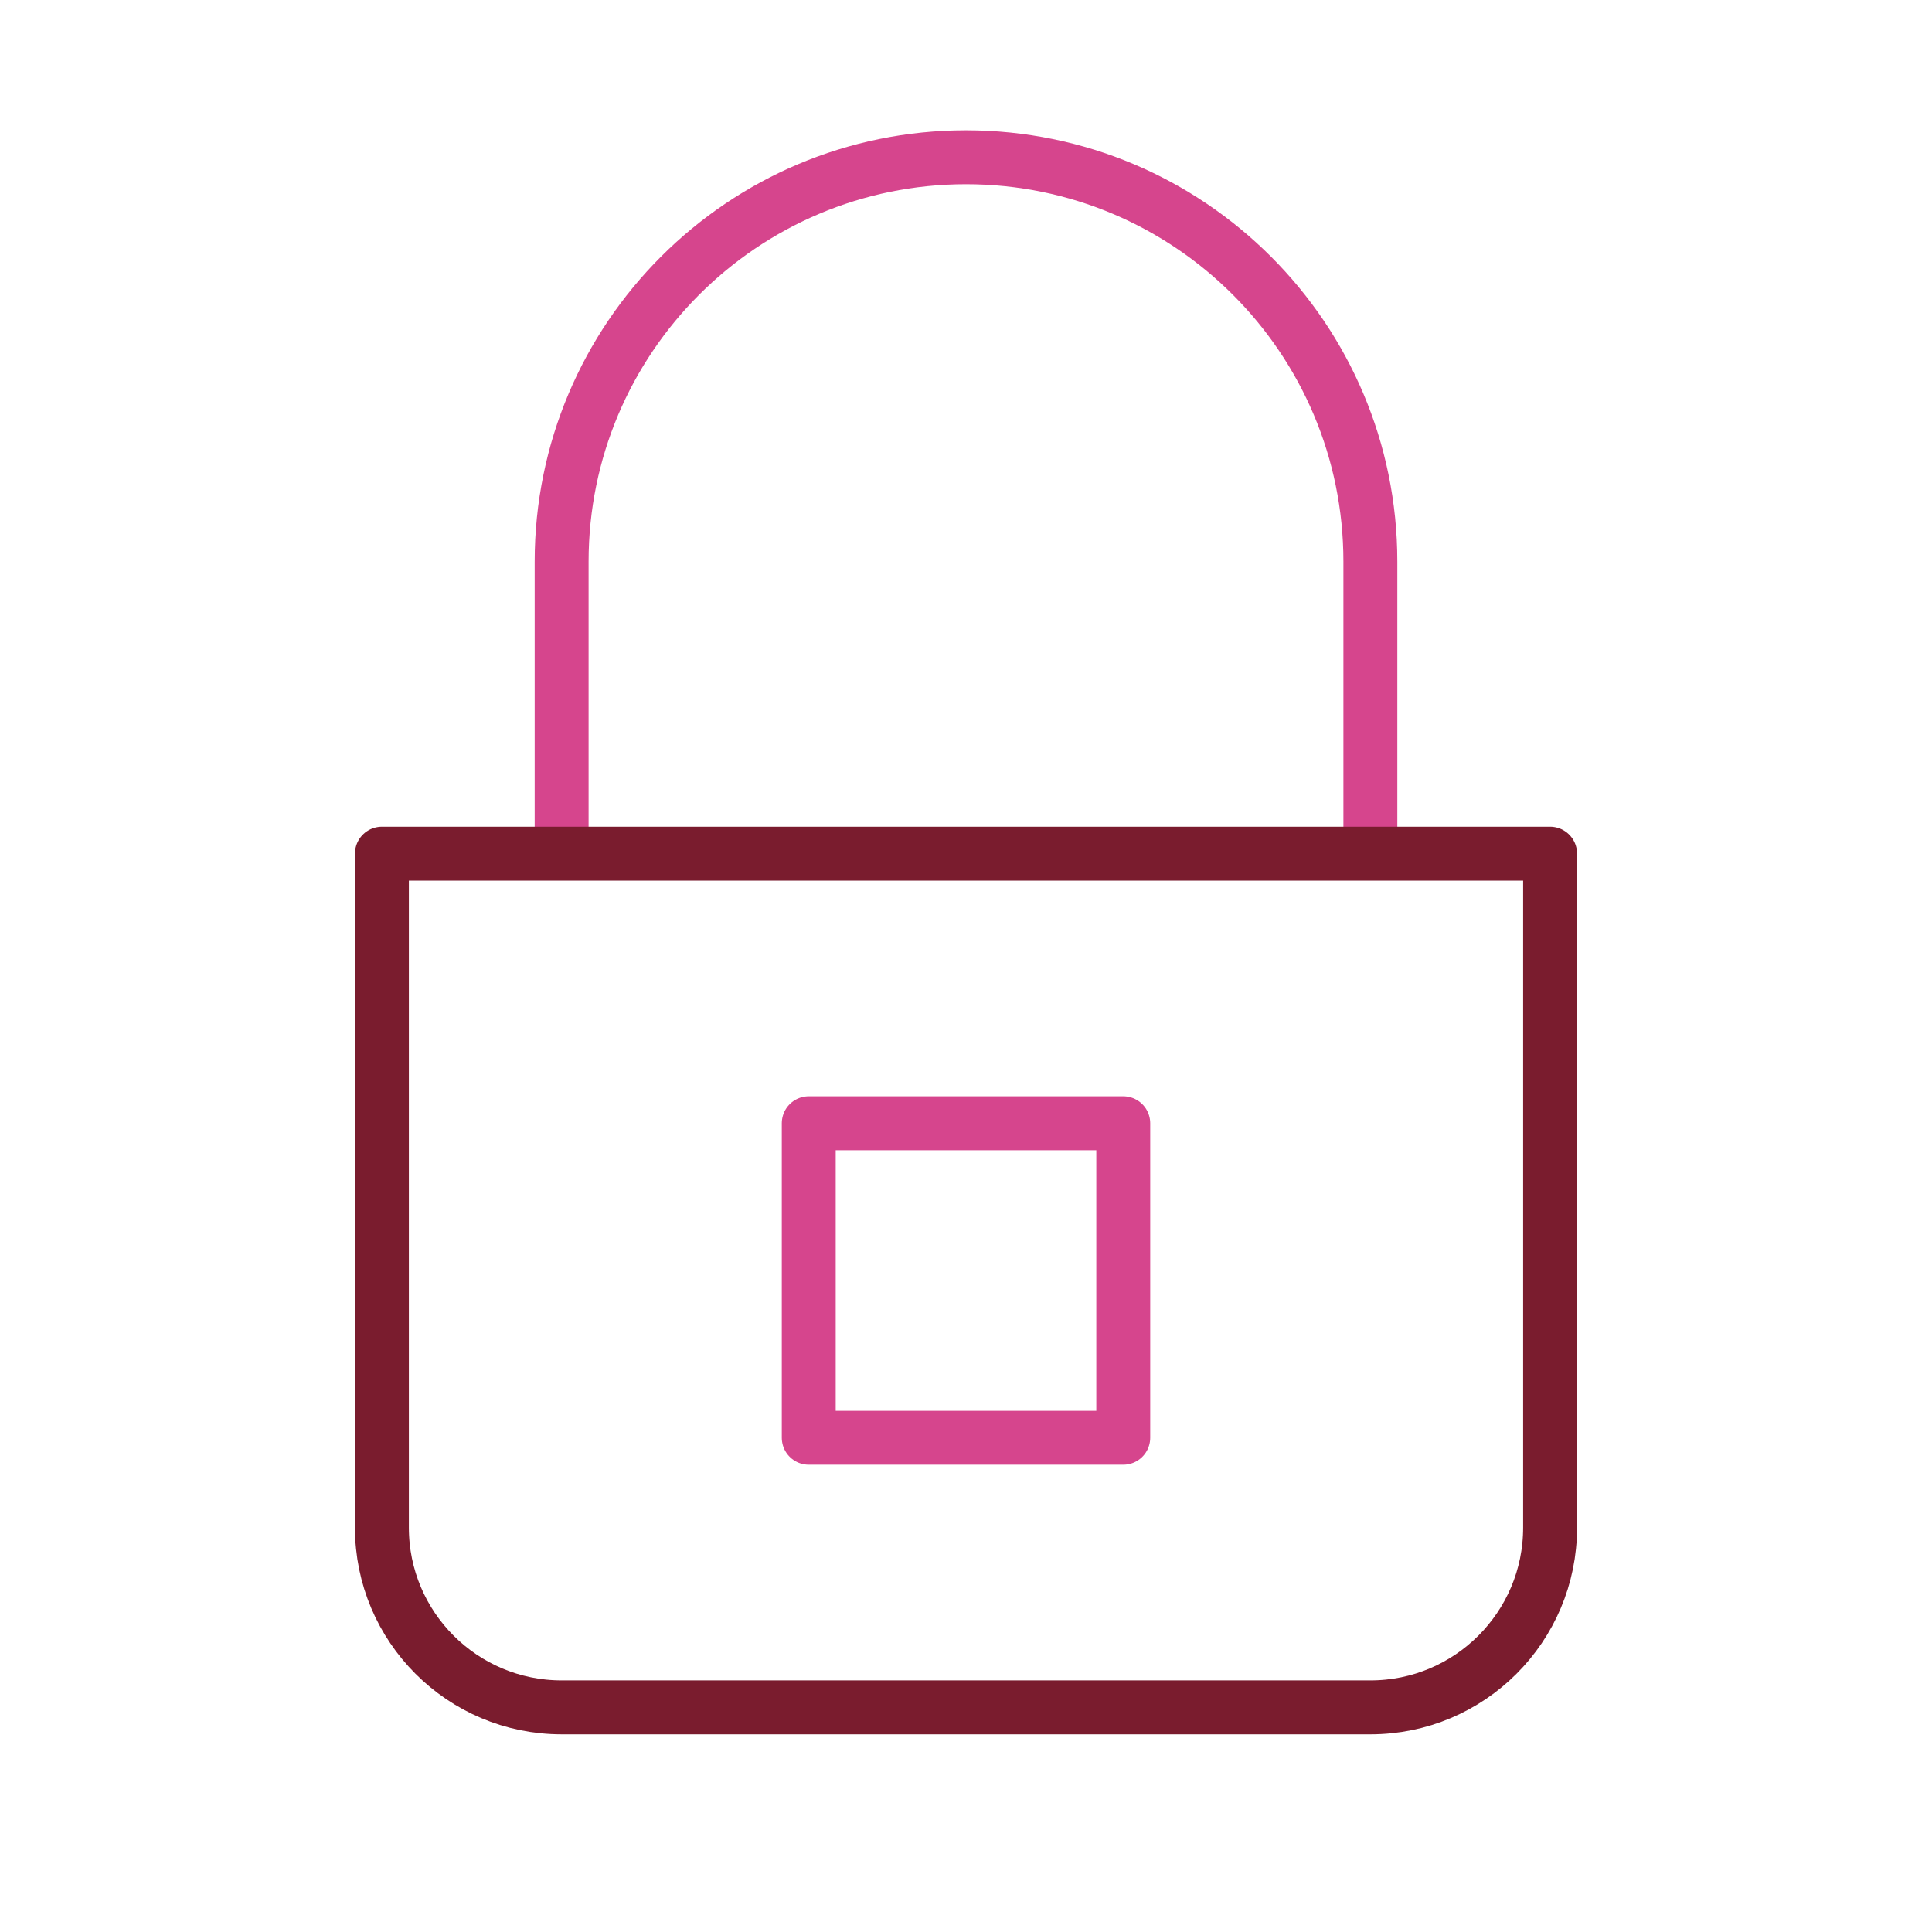
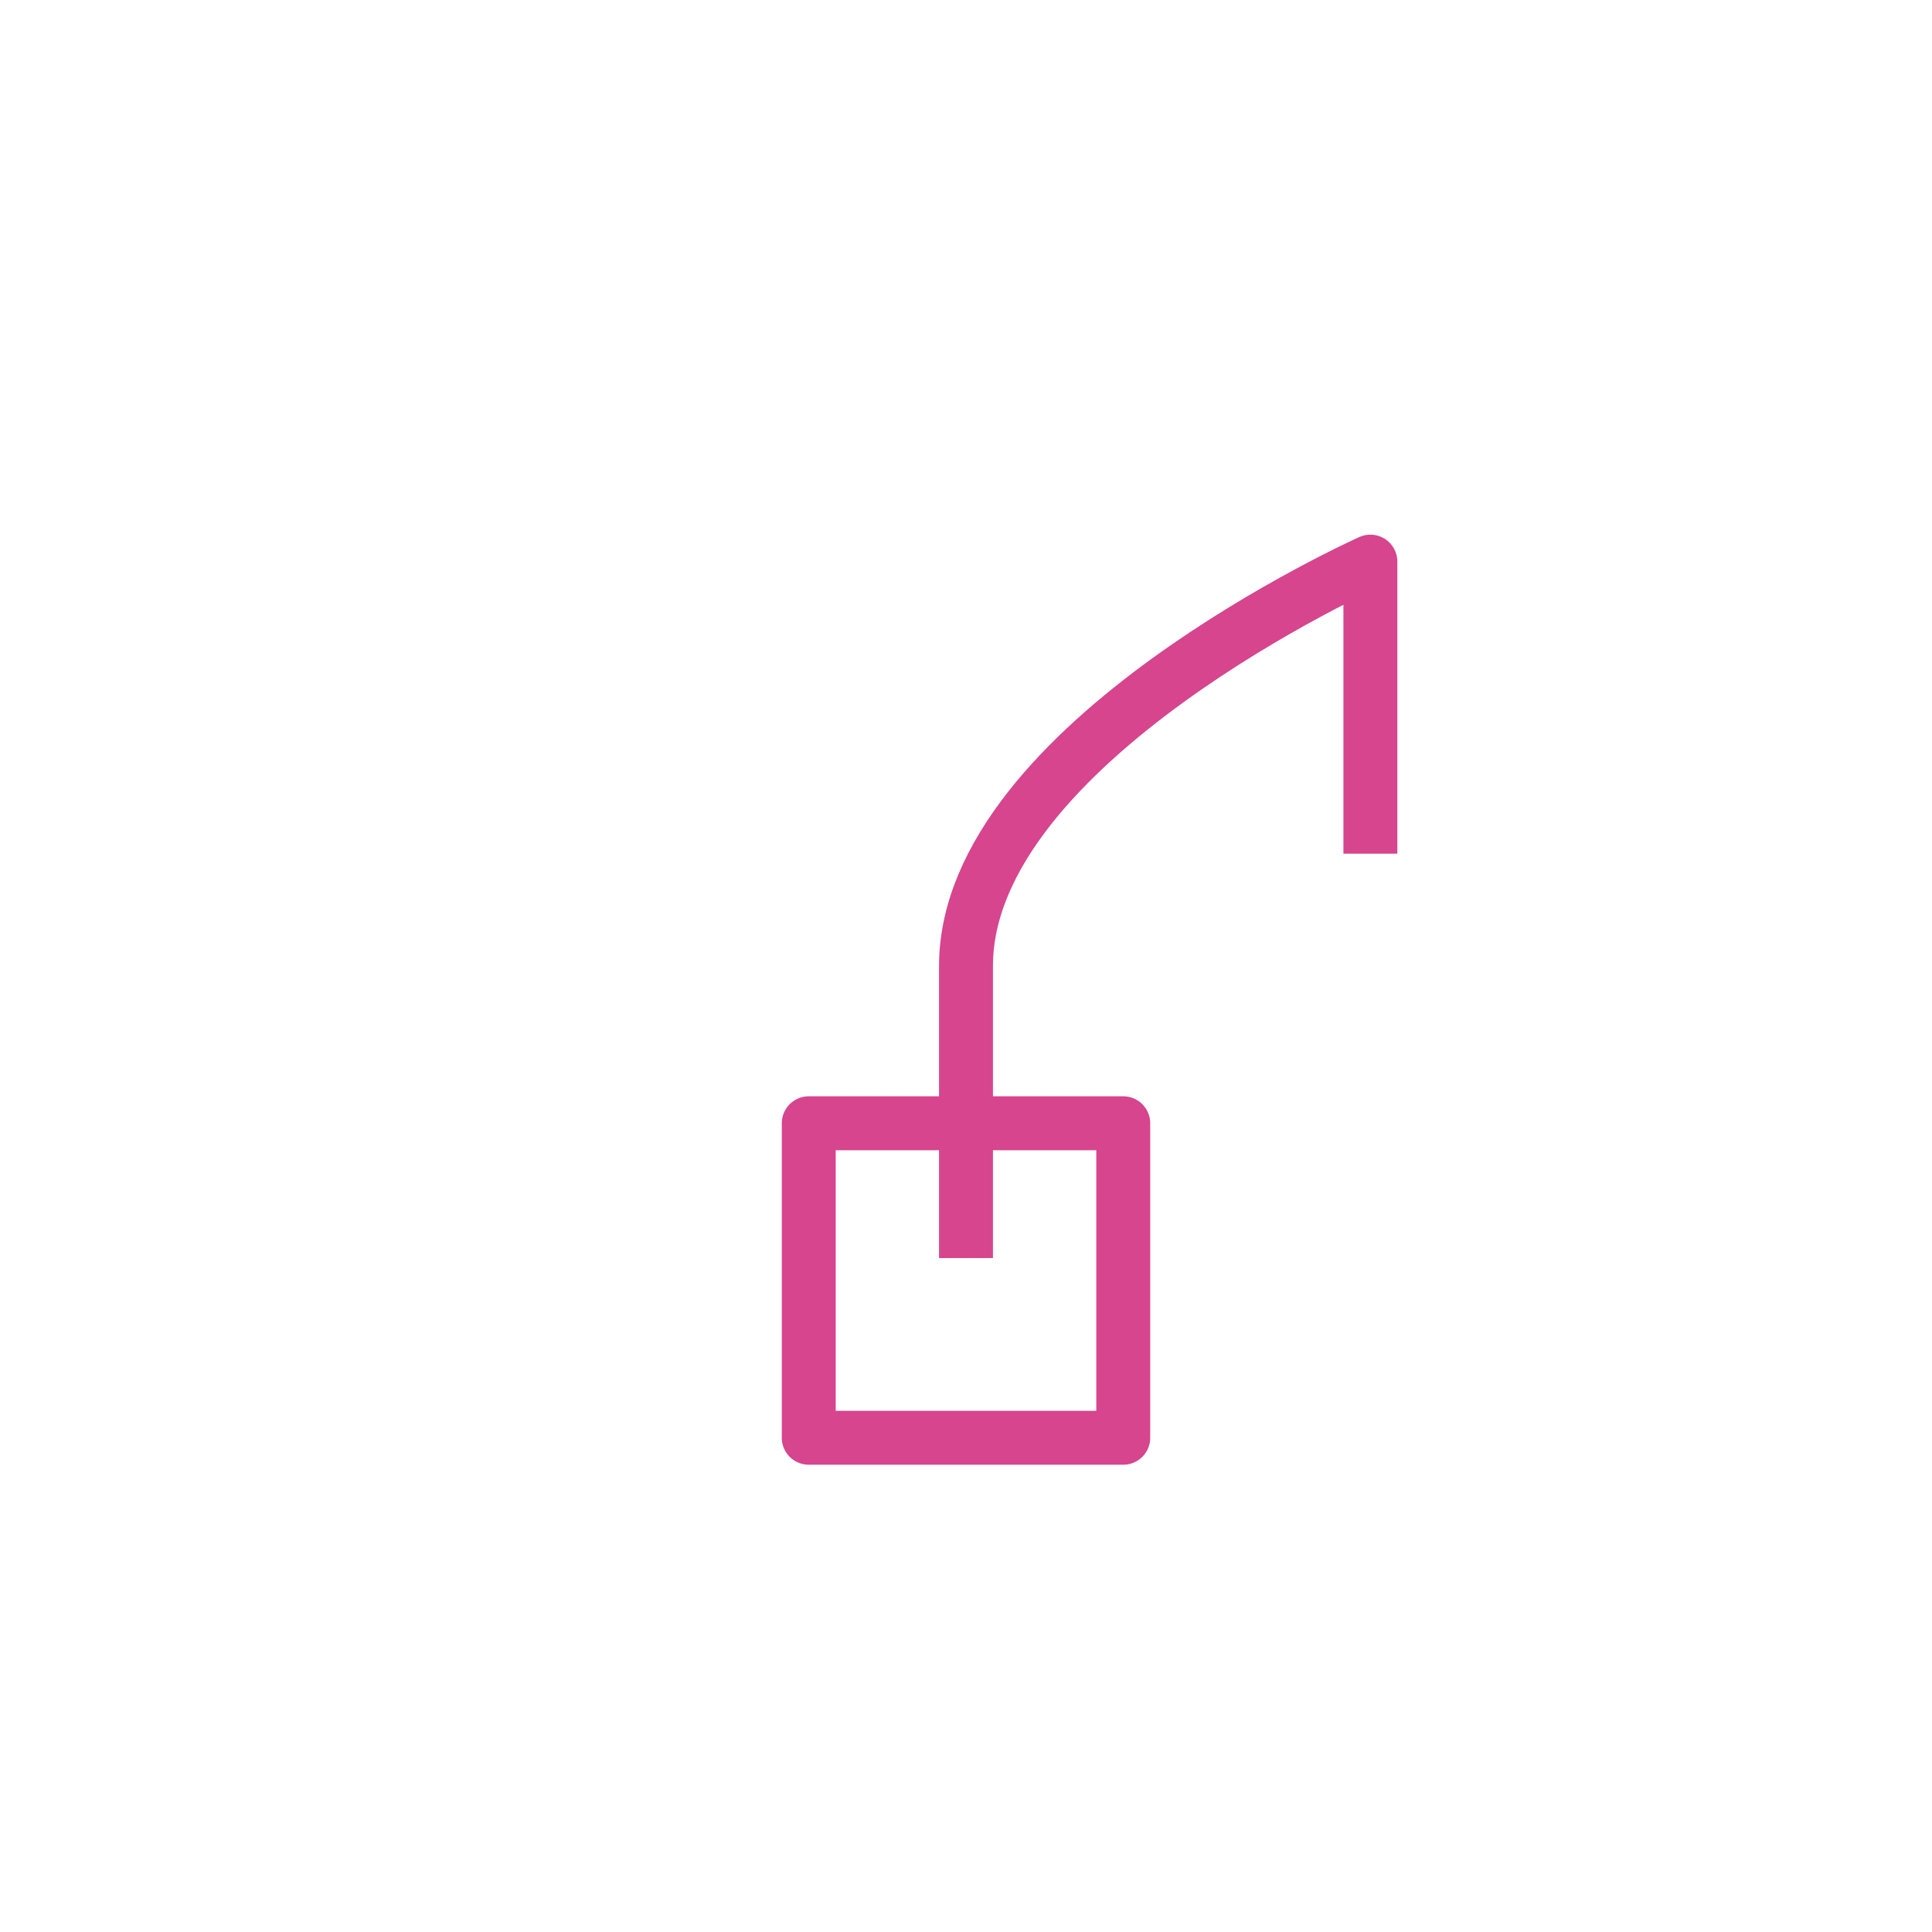
<svg xmlns="http://www.w3.org/2000/svg" width="430" height="430" fill="none" viewBox="0 0 430 430">
  <g stroke-linejoin="round" stroke-width="12">
    <path stroke="#d6458d" stroke-linecap="round" stroke-miterlimit="12.96" d="M180 320v-70h70v70z" />
-     <path stroke="#d6458d" d="M305 190v-65c0-49.706-40.294-90-90-90s-90 40.294-90 90v65" />
-     <path stroke="#7a1c2e" d="M85 190h260v150c0 22.091-17.909 40-40 40H125c-22.091 0-40-17.909-40-40z" />
+     <path stroke="#d6458d" d="M305 190v-65s-90 40.294-90 90v65" />
  </g>
</svg>